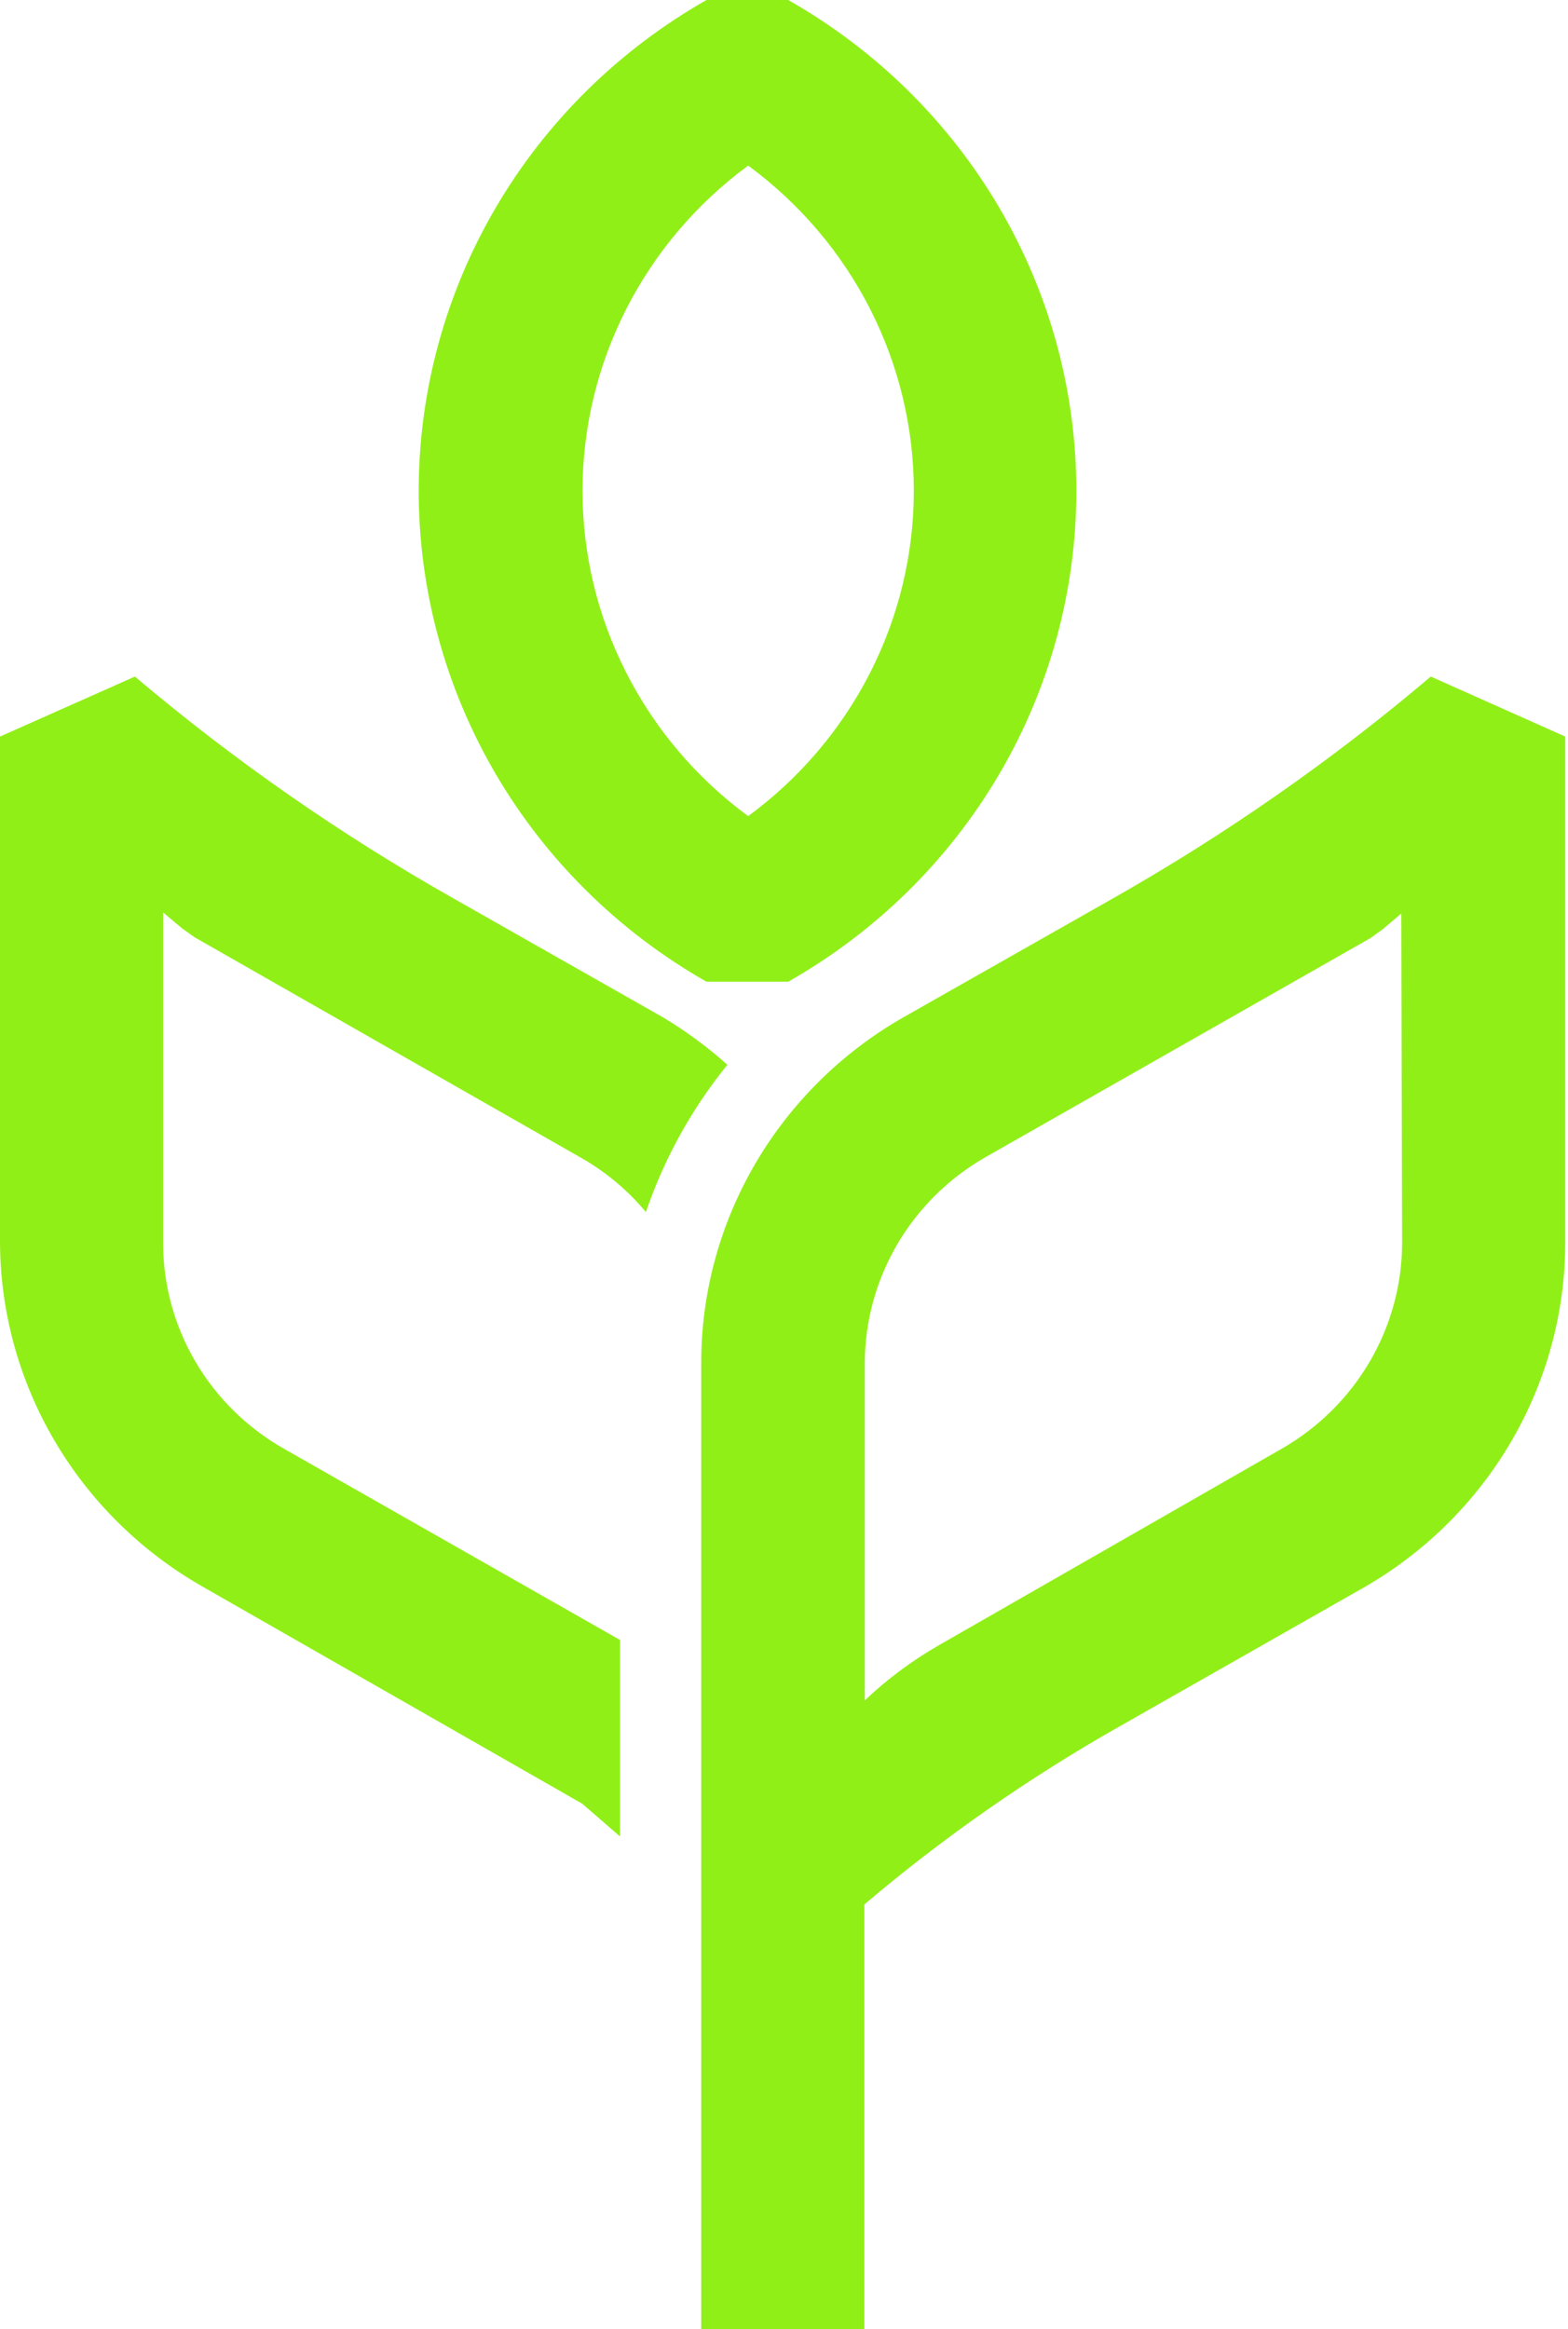
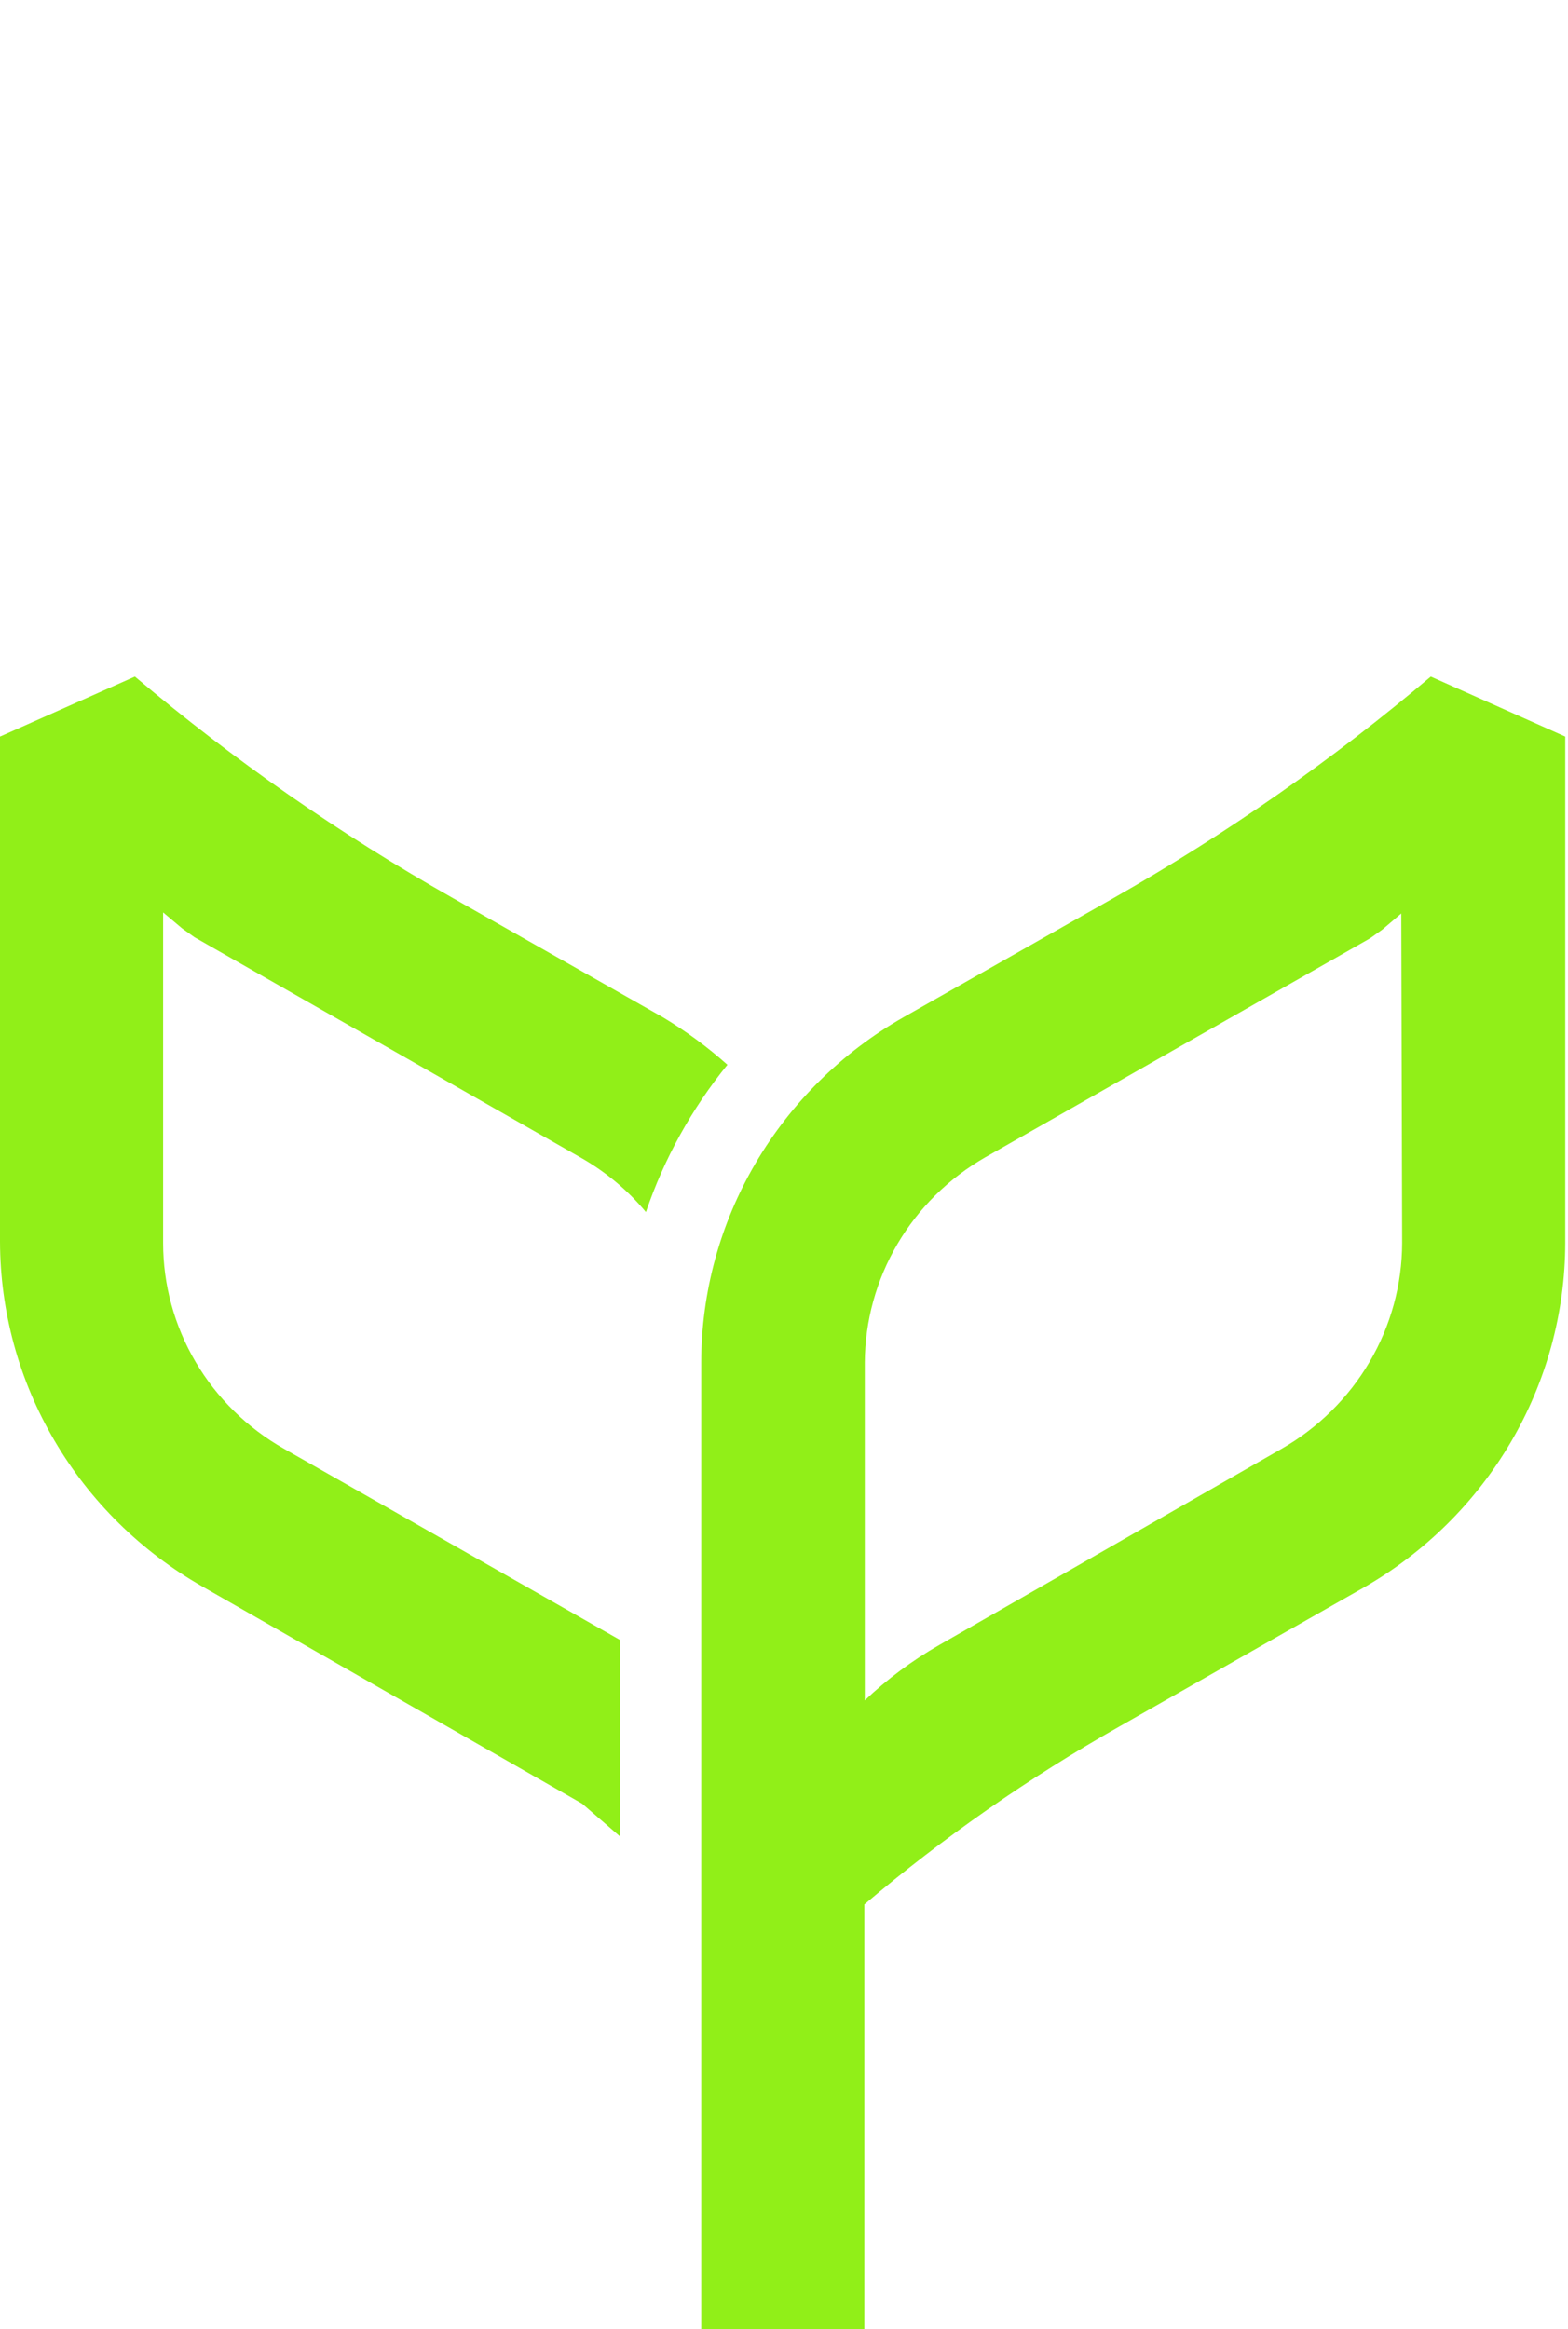
<svg xmlns="http://www.w3.org/2000/svg" width="33" height="49" viewBox="0 0 33 49" fill="none">
  <path d="M30.112 14.234C28.046 15.985 25.817 17.541 23.456 18.882L19.015 21.401C17.721 22.139 16.648 23.199 15.9 24.474C15.153 25.748 14.759 27.193 14.758 28.664V49.026H18.191V40.067C19.857 38.654 21.654 37.401 23.56 36.322L28.685 33.409C29.978 32.671 31.051 31.612 31.798 30.338C32.545 29.065 32.94 27.621 32.942 26.15V15.496L30.112 14.234ZM29.509 26.15C29.507 27.028 29.271 27.89 28.825 28.65C28.379 29.411 27.738 30.043 26.966 30.484L19.766 34.609C19.199 34.934 18.673 35.325 18.2 35.773V28.664C18.205 27.791 18.441 26.933 18.885 26.176C19.329 25.419 19.967 24.789 20.734 24.349L28.834 19.741L29.095 19.555L29.491 19.218L29.509 26.15Z" fill="#91EF18" />
  <path d="M13.95 21.401L9.526 18.891C7.154 17.549 4.915 15.99 2.839 14.234L0 15.496V26.119C0.003 27.59 0.398 29.035 1.146 30.308C1.893 31.582 2.968 32.641 4.261 33.379L12.253 37.947L13.05 38.637V34.503L5.976 30.479C5.203 30.041 4.561 29.41 4.115 28.65C3.668 27.89 3.433 27.028 3.433 26.15V19.196L3.834 19.533L4.095 19.719L12.213 24.349C12.74 24.647 13.209 25.037 13.594 25.5C13.977 24.376 14.557 23.327 15.309 22.401C14.889 22.026 14.434 21.691 13.95 21.401Z" fill="#91EF18" />
-   <path d="M16.588 20.654H14.869C13.027 19.606 11.498 18.1 10.435 16.288C9.372 14.475 8.812 12.419 8.812 10.327C8.812 8.234 9.372 6.178 10.435 4.366C11.498 2.553 13.027 1.048 14.869 0H16.588C18.432 1.046 19.963 2.551 21.028 4.364C22.093 6.176 22.653 8.233 22.653 10.327C22.653 12.42 22.093 14.477 21.028 16.29C19.963 18.103 18.432 19.608 16.588 20.654ZM15.746 3.484C14.664 4.279 13.786 5.312 13.181 6.5C12.575 7.688 12.26 8.998 12.26 10.327C12.26 11.655 12.575 12.966 13.181 14.154C13.786 15.342 14.664 16.375 15.746 17.17C16.828 16.375 17.707 15.342 18.312 14.154C18.917 12.966 19.232 11.655 19.232 10.327C19.232 8.998 18.917 7.688 18.312 6.5C17.707 5.312 16.828 4.279 15.746 3.484Z" fill="#91EF18" />
</svg>